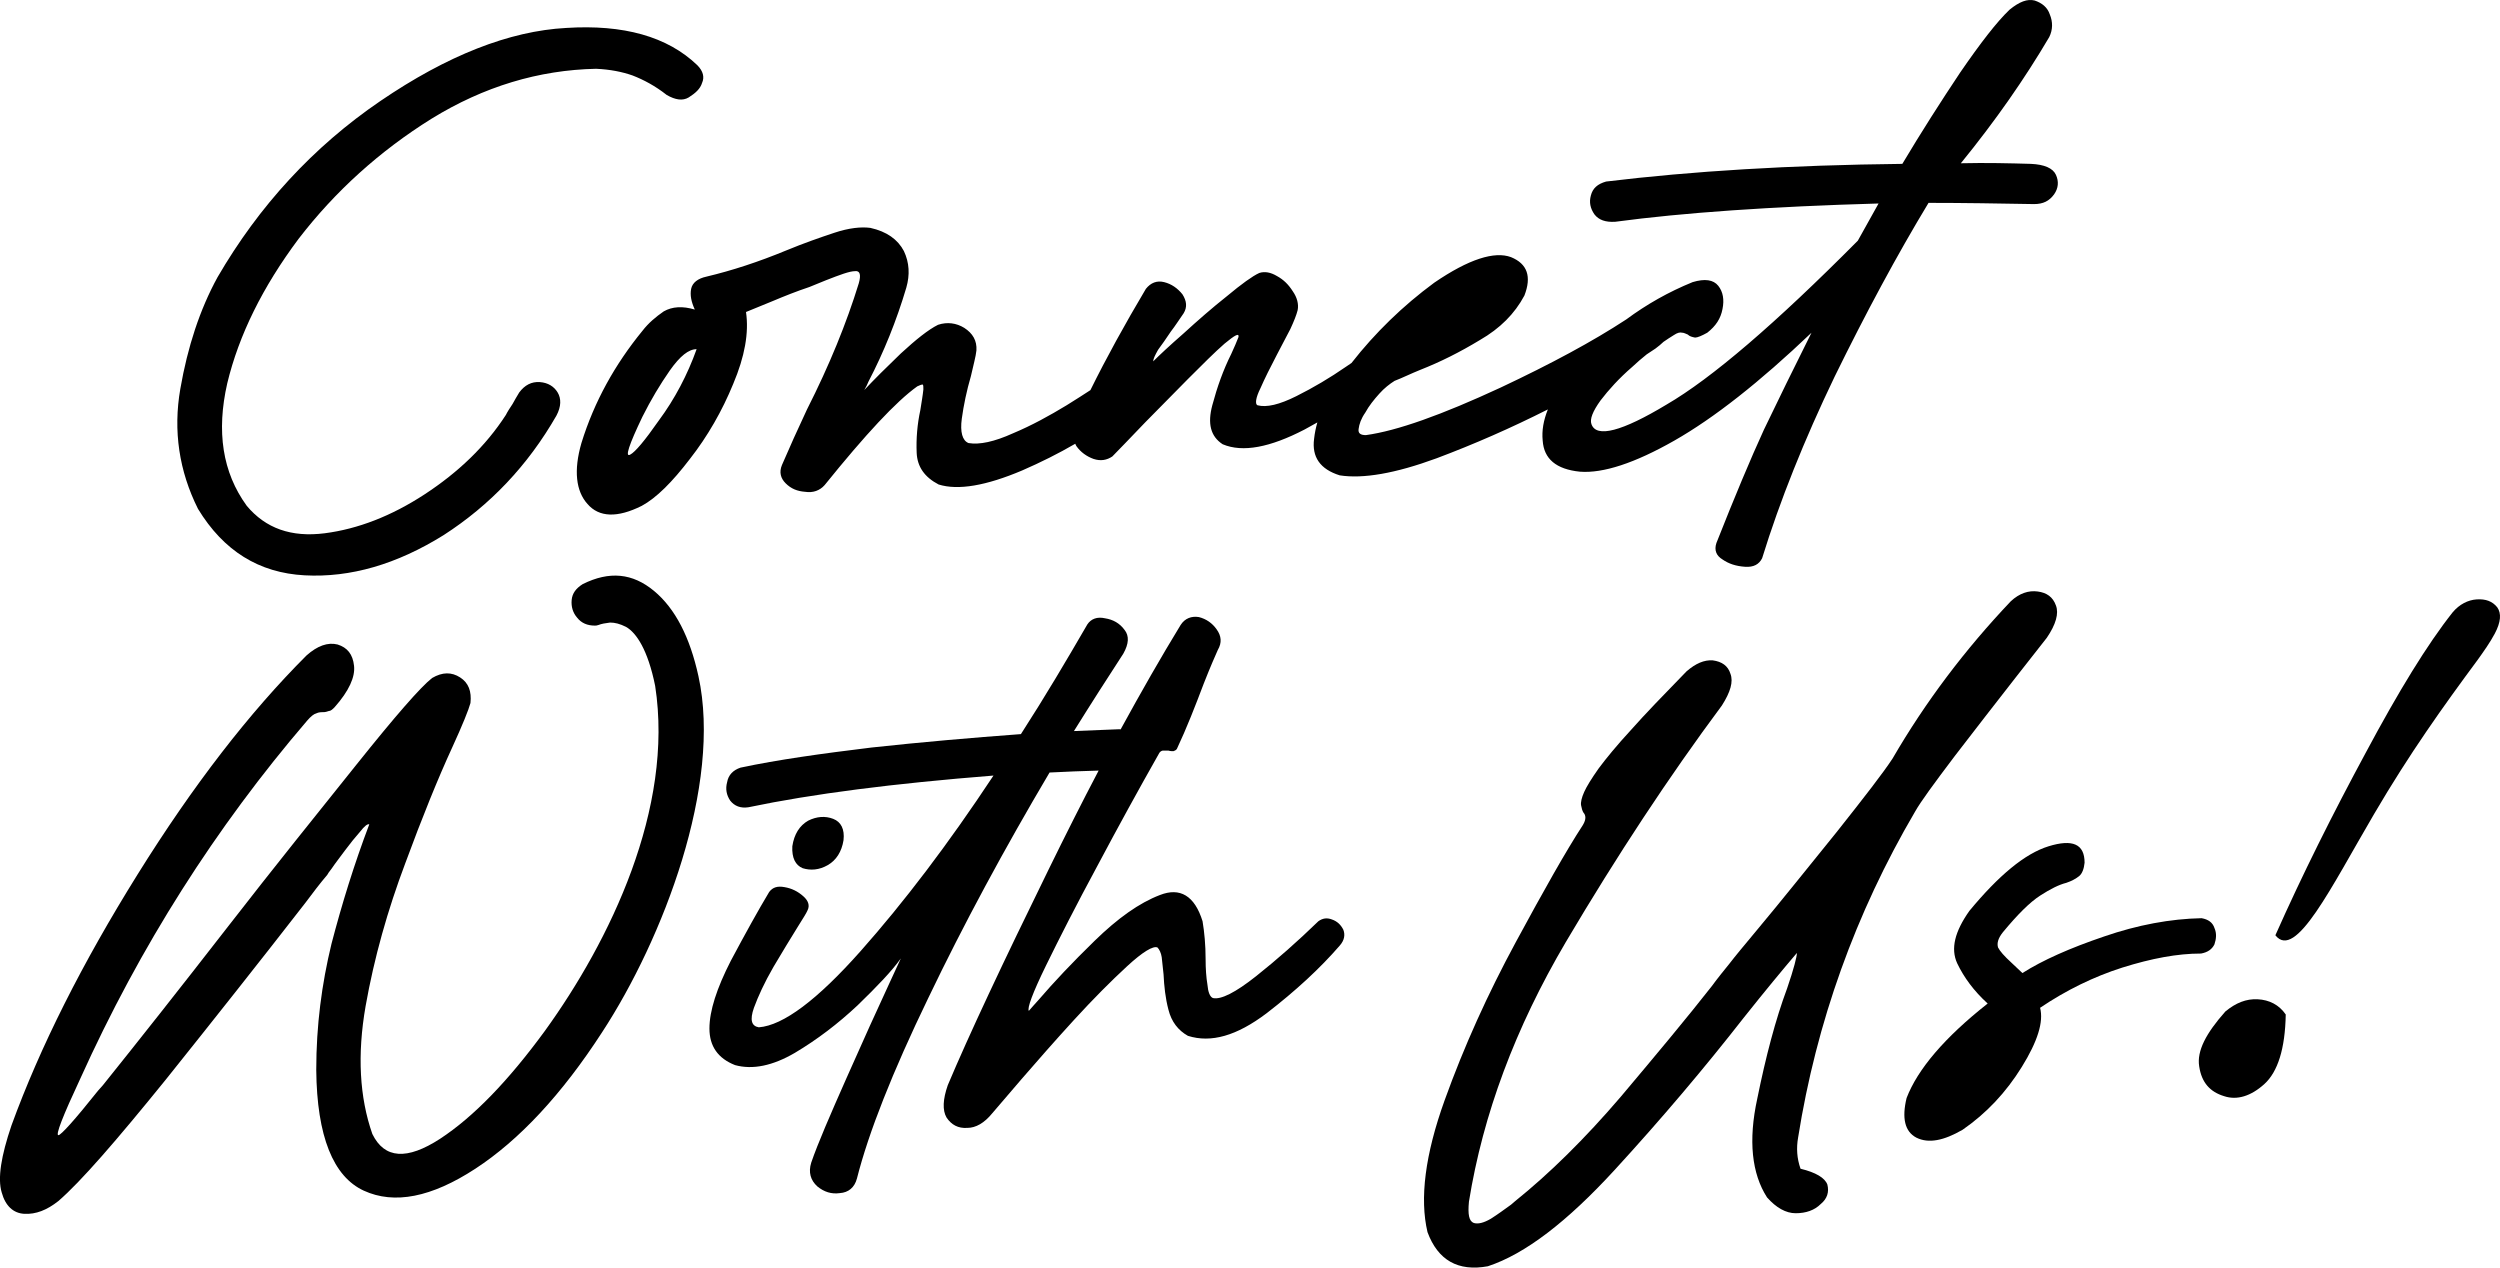
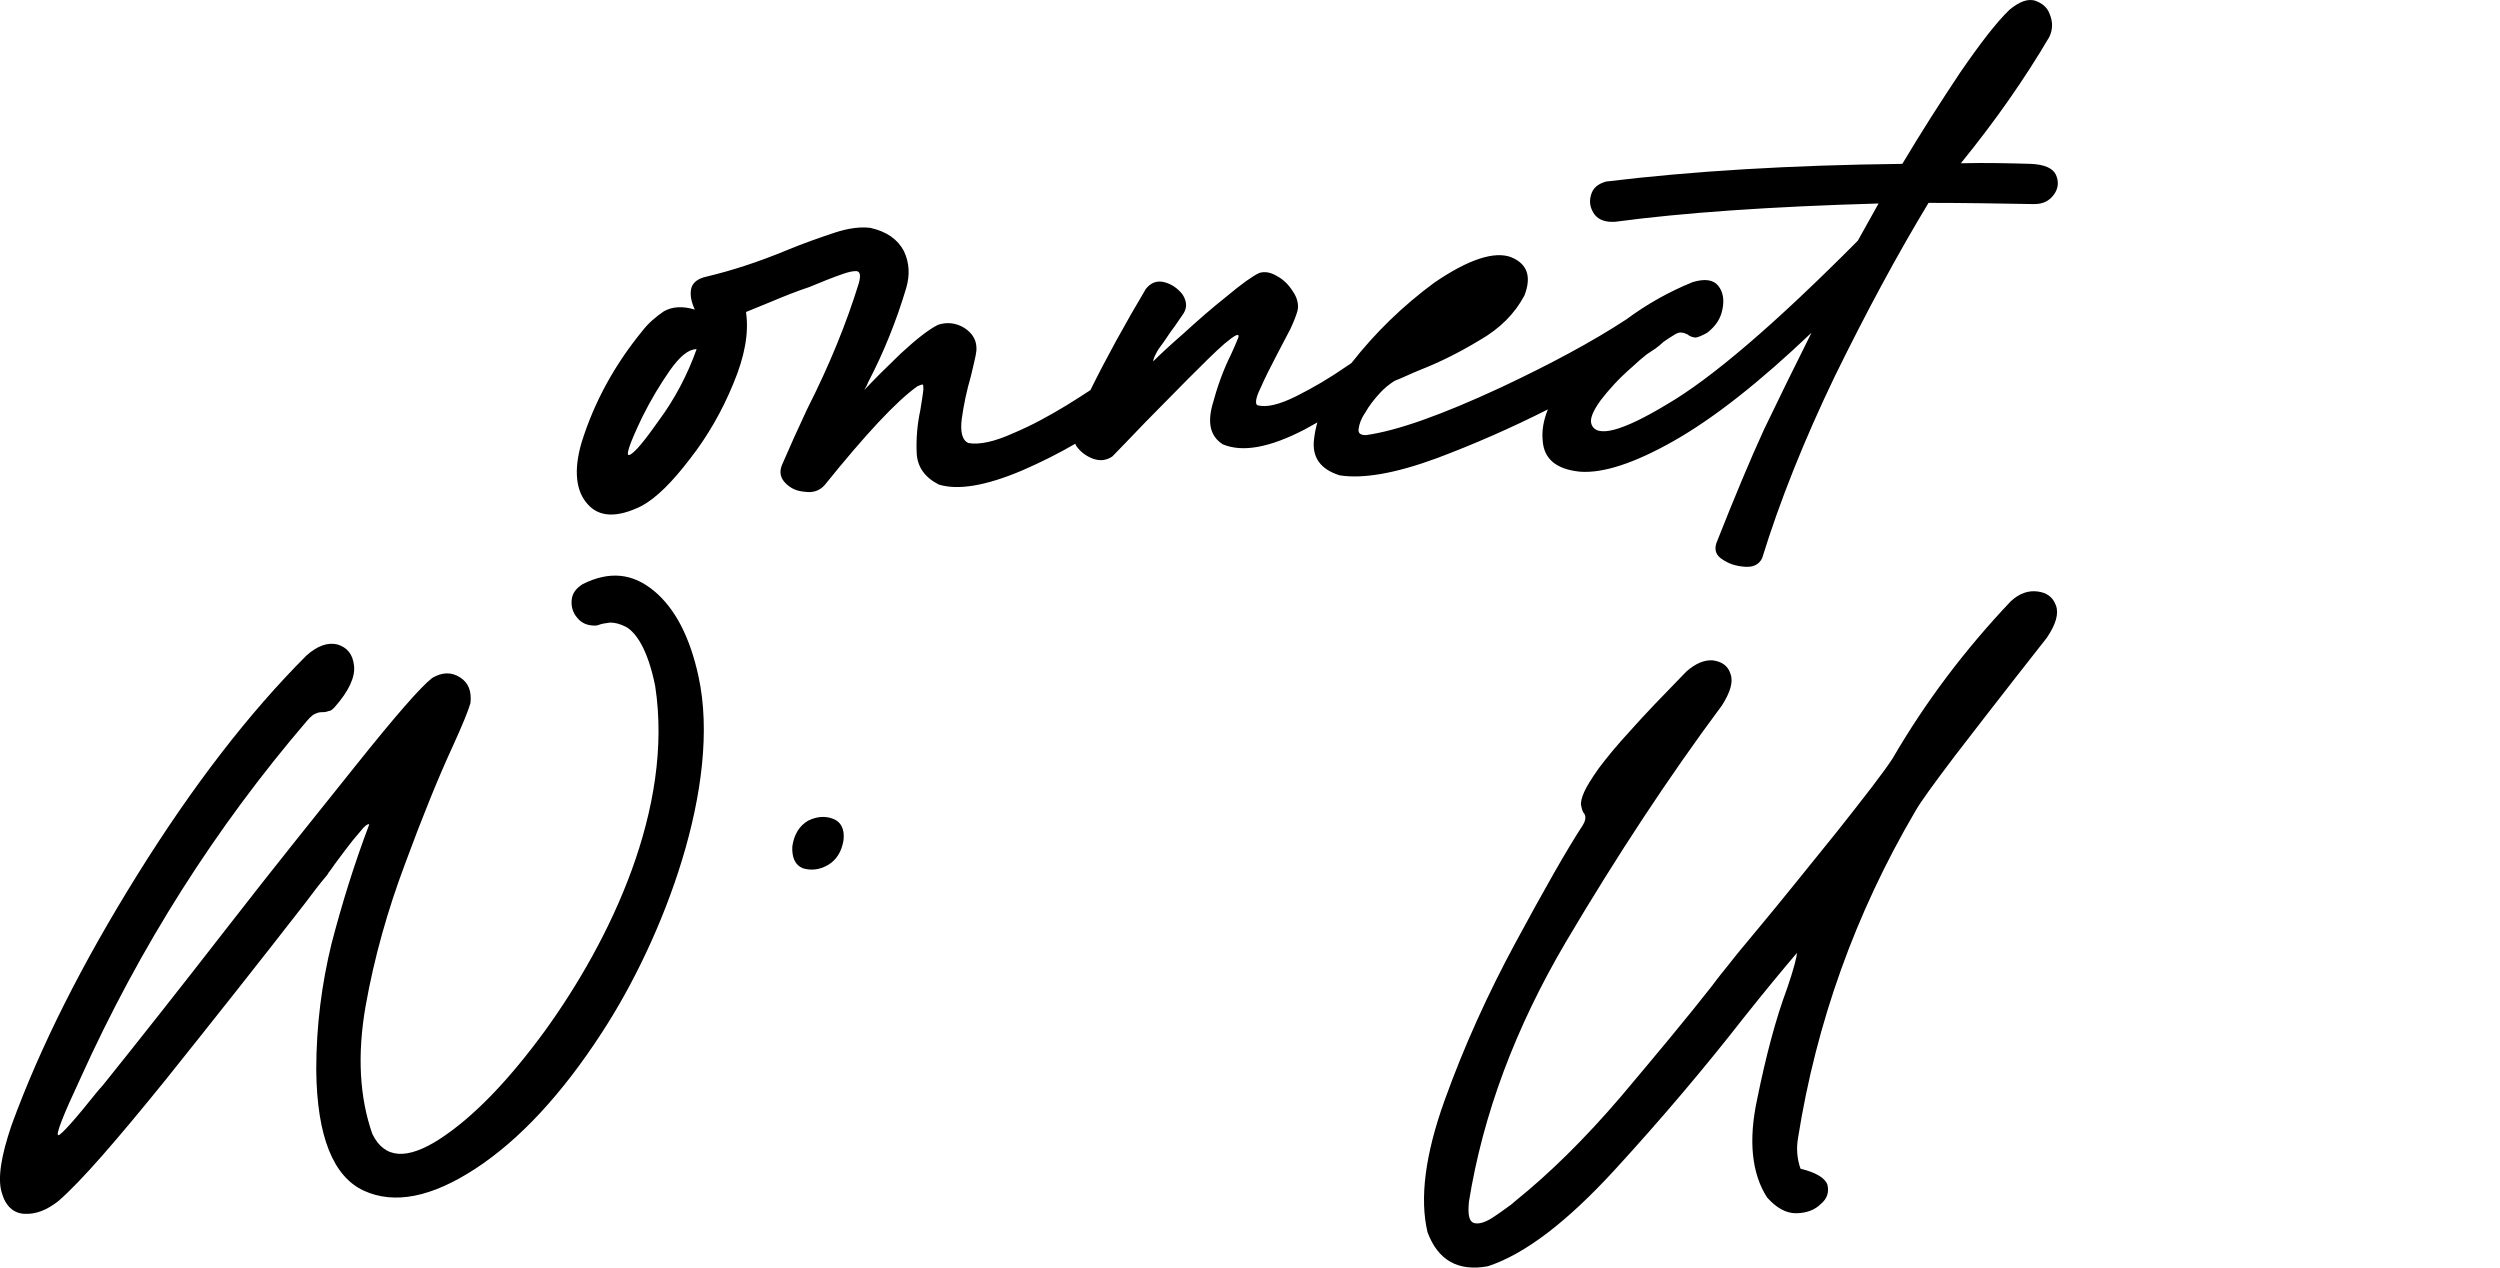
<svg xmlns="http://www.w3.org/2000/svg" id="Layer_2" viewBox="0 0 246.08 124.77">
  <g id="Layer_1-2">
-     <path d="M53.15,37.61c-.84-.06-1.5.3-2.04,1.02-.24.42-.48.78-.66,1.14-.24.36-.48.72-.66,1.08-1.98,3.06-4.68,5.64-7.98,7.8s-6.6,3.42-9.84,3.84c-3.3.42-5.82-.48-7.68-2.7-2.4-3.3-3-7.32-1.92-12.06,1.14-4.74,3.48-9.48,7.02-14.22,3.6-4.68,7.98-8.64,13.08-11.82,5.16-3.18,10.56-4.8,16.2-4.92,1.38.06,2.58.3,3.6.66,1.08.42,2.22,1.02,3.36,1.92.84.48,1.56.6,2.16.24.66-.42,1.14-.84,1.32-1.44.24-.54.12-1.14-.48-1.74-2.94-2.82-7.26-4.02-12.9-3.66-5.58.3-11.7,2.7-18.3,7.2-6.6,4.5-11.94,10.32-16.02,17.34-1.74,3.18-2.94,6.84-3.66,10.98-.72,4.14-.12,8.1,1.74,11.82,2.52,4.14,6,6.3,10.5,6.54,4.5.24,9.06-1.08,13.68-3.96,4.56-2.94,8.28-6.84,11.1-11.76.48-.9.48-1.68.12-2.28-.36-.6-.96-.96-1.74-1.02Z" />
    <path d="M202.37,17.21c-.3-.66-1.14-1.02-2.46-1.08-2.1-.06-4.38-.12-6.9-.06,3.42-4.2,6.3-8.34,8.7-12.42.36-.72.36-1.5.06-2.22-.24-.72-.78-1.14-1.5-1.38-.72-.18-1.5.12-2.46.9-1.26,1.2-2.88,3.3-4.86,6.18-1.92,2.88-3.84,5.88-5.7,9-11.04.12-20.76.72-29.16,1.74-.84.24-1.32.66-1.5,1.38-.18.66-.06,1.26.36,1.86.42.54,1.08.78,2.04.72,6.72-.9,15.36-1.5,25.92-1.8l-2.04,3.66c-8.1,8.16-14.4,13.56-18.84,16.14-4.38,2.64-6.9,3.3-7.38,1.92-.18-.48.12-1.26.9-2.34.78-1.02,1.8-2.16,3.12-3.3.46-.44.94-.84,1.42-1.23.3-.19.59-.38.86-.57.3-.22.56-.44.79-.66.33-.23.67-.45,1.01-.66.36-.24.6-.3.84-.24.18,0,.36.12.54.18.18.18.42.24.72.3.24,0,.66-.18,1.2-.48.84-.66,1.32-1.38,1.5-2.34.18-.9.06-1.68-.42-2.28-.48-.6-1.32-.72-2.52-.36-2.36.96-4.53,2.19-6.53,3.67-3.31,2.17-7.44,4.39-12.37,6.71-5.82,2.7-10.2,4.26-13.26,4.68-.54,0-.78-.18-.72-.6.06-.48.24-1.02.66-1.62.36-.66.84-1.26,1.38-1.86.48-.54,1.02-.96,1.5-1.26.78-.3,1.62-.72,2.52-1.08,1.98-.78,3.9-1.74,5.88-2.94,1.98-1.14,3.42-2.58,4.38-4.38.72-1.86.3-3.12-1.32-3.78-1.62-.6-4.14.18-7.56,2.52-3.08,2.27-5.81,4.92-8.14,7.9-.19.13-.36.24-.56.38-1.56,1.08-3.18,2.04-4.86,2.88-1.68.84-2.94,1.14-3.84.9-.24-.12-.18-.72.3-1.68.42-.96.96-2.04,1.62-3.3l1.32-2.52c.36-.78.6-1.38.72-1.86.12-.6-.06-1.26-.48-1.86-.42-.66-.9-1.14-1.56-1.5-.6-.36-1.2-.48-1.74-.3-.66.3-1.74,1.08-3.18,2.28-1.44,1.14-2.88,2.4-4.26,3.66-1.44,1.26-2.4,2.16-3,2.76,0-.24.18-.6.48-1.14.36-.48.78-1.08,1.26-1.8.42-.54.84-1.2,1.26-1.8.36-.6.3-1.2-.12-1.86-.48-.6-1.08-1.02-1.8-1.2-.72-.18-1.32.06-1.8.66-2.08,3.5-3.9,6.81-5.46,9.97-.6.4-1.37.88-2.34,1.49-1.68,1.02-3.42,1.98-5.28,2.76-1.86.84-3.3,1.14-4.38.96-.6-.24-.84-1.08-.66-2.4.18-1.32.48-2.76.9-4.2.24-1.08.48-1.92.54-2.52.06-.96-.36-1.68-1.2-2.22-.78-.48-1.68-.6-2.58-.3-.96.48-2.16,1.44-3.66,2.82-1.44,1.38-2.64,2.58-3.6,3.6.18-.3.3-.54.42-.84,1.5-2.88,2.76-6,3.72-9.24.36-1.26.3-2.46-.24-3.6-.6-1.14-1.68-1.92-3.3-2.28-.9-.12-2.1,0-3.54.48s-3,1.02-4.74,1.74c-2.76,1.14-5.34,1.98-7.86,2.58-.84.18-1.38.6-1.5,1.2-.12.6,0,1.26.36,2.04-1.2-.36-2.22-.3-3.06.18-.78.54-1.5,1.14-2.1,1.92-2.7,3.3-4.74,6.96-6,11.04-.78,2.7-.54,4.74.6,6,1.14,1.32,2.94,1.38,5.34.18,1.44-.78,3-2.34,4.74-4.62,1.74-2.22,3.18-4.74,4.26-7.38,1.14-2.7,1.56-5.04,1.26-7.08l2.64-1.08c1.14-.48,2.34-.96,3.6-1.38l1.62-.66c1.38-.54,2.34-.9,2.88-.9.48-.06.6.36.36,1.2-1.2,3.9-2.88,8.04-5.1,12.42-.9,1.92-1.74,3.78-2.46,5.46-.3.72-.12,1.32.36,1.8.54.54,1.14.78,1.92.84.78.12,1.44-.12,1.92-.66,4.02-4.98,7.02-8.22,9.12-9.72.24-.12.42-.18.54-.18.06.06.06.24.06.48-.06.6-.18,1.26-.3,2.04-.3,1.38-.42,2.82-.36,4.2.06,1.38.78,2.4,2.16,3.12,1.92.6,4.68.12,8.22-1.38,1.84-.8,3.58-1.67,5.23-2.63.04.08.06.15.11.23.42.6,1.02,1.02,1.68,1.26.72.24,1.32.12,1.86-.24.6-.6,1.68-1.74,3.24-3.36l4.2-4.26c1.44-1.44,2.64-2.64,3.6-3.48,1.02-.84,1.44-1.08,1.38-.66-.18.48-.42,1.02-.72,1.68-.78,1.56-1.38,3.24-1.86,5.04s-.18,3.06,1.02,3.84c1.98.84,4.68.3,8.04-1.44.44-.23.85-.48,1.28-.71-.15.53-.26,1.06-.32,1.61-.24,1.8.6,3,2.52,3.6,2.28.36,5.46-.18,9.54-1.68,3.7-1.39,7.35-2.99,10.95-4.81-.43,1.07-.61,2.09-.51,3.07.12,1.8,1.32,2.82,3.66,3.06,2.28.18,5.4-.84,9.3-3.06,3.9-2.22,8.4-5.76,13.5-10.62-1.74,3.48-3.3,6.66-4.68,9.54-1.32,2.88-2.88,6.6-4.68,11.16-.24.72,0,1.26.6,1.62.6.42,1.32.66,2.22.72.84.06,1.38-.24,1.68-.84,1.74-5.64,4.14-11.64,7.14-17.88,3.06-6.24,6.12-11.94,9.24-17.1,3.48,0,6.96.06,10.38.12.9,0,1.5-.3,1.98-.96.42-.6.48-1.26.18-1.92ZM64.85,41.39c-1.38,1.98-2.34,3.12-2.82,3.36-.54.3-.12-.96,1.2-3.72.84-1.68,1.74-3.18,2.7-4.56,1.02-1.44,1.86-2.1,2.64-2.1-.9,2.52-2.16,4.92-3.72,7.02Z" />
    <path d="M64.37,58.16c-2.1-1.74-4.38-1.98-7.02-.66-.66.42-1.02.9-1.08,1.56-.06.66.12,1.26.54,1.74.42.54,1.02.78,1.74.78.12,0,.18,0,.36-.06.3-.12.66-.18,1.14-.24.48,0,.96.12,1.56.42.54.3,1.08.9,1.56,1.8.48.9.96,2.22,1.32,4.02,1.86,12.06-4.44,25.08-10.86,33.96-3.6,4.92-7.02,8.46-10.32,10.62-3.24,2.1-5.46,1.98-6.66-.48-1.26-3.6-1.5-7.8-.66-12.6.84-4.74,2.16-9.42,3.9-14.04,1.68-4.56,3.24-8.4,4.62-11.4,1.02-2.22,1.62-3.72,1.8-4.38.12-1.14-.18-1.98-1.02-2.52-.84-.54-1.74-.54-2.76.06-1.14.9-3.6,3.72-7.44,8.52s-8.1,10.08-12.66,15.96c-4.8,6.18-8.88,11.34-12.3,15.6l-.48.54c-2.34,2.94-3.66,4.38-3.9,4.38-.3,0,.42-1.86,2.16-5.58,5.88-13.02,13.32-24.72,22.32-35.22.36-.42.66-.66.9-.72.24-.12.48-.12.72-.12.18,0,.36-.06.54-.12.18,0,.36-.18.54-.36,1.44-1.62,2.04-3,1.92-4.08-.12-1.14-.66-1.8-1.62-2.1-.96-.24-1.98.12-3.06,1.08-5.64,5.64-11.16,12.78-16.62,21.54-5.46,8.76-9.6,16.98-12.42,24.72-1.02,3-1.38,5.22-.96,6.6.36,1.32,1.14,2.04,2.22,2.1,1.14.06,2.22-.36,3.36-1.26,2.22-1.92,5.7-5.94,10.56-11.94,4.8-6,9.36-11.76,13.74-17.4.72-.96,1.44-1.92,2.16-2.76.06-.12.18-.3.42-.6.36-.54.84-1.14,1.32-1.8.54-.72,1.02-1.32,1.5-1.86.42-.54.72-.78.9-.72-1.5,3.96-2.7,7.86-3.72,11.76-.96,3.96-1.5,8.04-1.5,12.42.06,6.54,1.68,10.5,4.68,11.88s6.66.66,10.98-2.16,8.52-7.32,12.48-13.44c6-9.18,11.82-24.36,9.48-35.04-.84-3.84-2.28-6.66-4.38-8.4Z" />
    <path d="M81.47,85.16c.84-.48,1.38-1.32,1.56-2.46.12-1.08-.24-1.8-1.02-2.1s-1.62-.24-2.46.18c-.84.48-1.38,1.32-1.56,2.52-.06,1.14.3,1.86,1.02,2.16.78.24,1.62.18,2.46-.3Z" />
-     <path d="M131.09,90.5c-.48-.18-.9-.12-1.32.18-2.04,1.98-4.08,3.78-6.12,5.4s-3.48,2.34-4.26,2.16c-.3-.12-.48-.6-.54-1.32-.12-.72-.18-1.56-.18-2.52,0-1.38-.12-2.64-.3-3.72-.78-2.52-2.22-3.36-4.2-2.58-2.04.78-4.14,2.28-6.42,4.5-2.22,2.16-4.02,4.08-5.52,5.82-.36.42-.72.78-.96,1.08-.18-.24.36-1.74,1.68-4.44,1.32-2.7,3-6,5.04-9.78,2.04-3.84,4.08-7.56,6.12-11.16.06-.12.24-.24.36-.24h.54c.18.06.36.06.48.06.18-.06.3-.12.36-.24.96-2.04,1.8-4.2,2.64-6.42.66-1.68,1.14-2.76,1.38-3.3.42-.72.36-1.38-.12-2.04-.42-.6-1.02-1.02-1.74-1.2-.72-.12-1.38.12-1.8.78-1.94,3.18-3.9,6.61-5.9,10.27-.06,0-.1-.01-.16-.01l-4.44.18c1.68-2.7,3.3-5.22,4.86-7.62.54-.96.6-1.74.12-2.34-.48-.66-1.14-1.02-1.92-1.14-.78-.18-1.38.06-1.74.6-1.98,3.42-4.14,7.08-6.54,10.8-4.86.36-9.72.78-14.7,1.32-4.92.6-9.24,1.2-12.9,1.98-.72.24-1.2.72-1.32,1.44-.18.66-.06,1.26.3,1.8.42.54,1.02.78,1.8.66,6.3-1.32,14.28-2.34,24.12-3.12-4.44,6.72-8.82,12.48-13.08,17.28s-7.62,7.32-10.02,7.5c-.72-.12-.9-.72-.48-1.92.42-1.14,1.02-2.46,1.92-4.02.9-1.5,1.68-2.82,2.4-3.96.48-.78.84-1.32.96-1.62.24-.48.06-.96-.42-1.38-.54-.48-1.14-.78-1.86-.9-.66-.12-1.14,0-1.5.48-1.08,1.8-2.34,4.08-3.78,6.78-1.38,2.7-2.1,4.92-2.1,6.66s.84,2.94,2.52,3.6c1.74.48,3.72.06,5.88-1.2,2.22-1.32,4.26-2.88,6.18-4.68,1.92-1.86,3.36-3.36,4.26-4.62l-1.08,2.34c-1.2,2.58-2.64,5.76-4.26,9.42s-2.82,6.42-3.48,8.34c-.3.96-.06,1.74.6,2.34.66.54,1.38.78,2.22.66.84-.06,1.44-.54,1.68-1.44,1.14-4.5,3.48-10.44,7.02-17.76,3.48-7.26,7.5-14.7,11.94-22.2,1.62-.08,3.22-.15,4.83-.19-1.63,3.1-3.27,6.36-4.95,9.79-4.5,9.18-7.8,16.2-9.9,21.18-.48,1.38-.54,2.46-.12,3.18.48.72,1.14,1.08,2.04,1.02.84,0,1.68-.48,2.46-1.44l2.88-3.36c1.56-1.8,3.24-3.72,5.16-5.82,1.92-2.1,3.66-3.84,5.22-5.28,1.56-1.44,2.58-2.04,3-1.86.18.18.36.54.42.96l.18,1.68c.06,1.2.18,2.34.48,3.48.3,1.2.96,2.04,1.92,2.58,2.28.72,4.8,0,7.74-2.22,2.88-2.22,5.28-4.44,7.2-6.66.48-.54.54-1.08.36-1.56-.24-.48-.6-.84-1.14-1.02Z" />
    <path d="M177.23,115.04c-.36-1.02-.42-2.04-.24-3.06,1.8-11.34,5.64-22.08,11.52-32.1.54-.96,1.86-2.76,3.9-5.46,2.04-2.64,4.02-5.22,6-7.74l3.06-3.9c.9-1.32,1.2-2.4.9-3.18-.3-.84-.9-1.26-1.8-1.38-.9-.12-1.8.18-2.64.96-4.5,4.74-8.4,9.9-11.64,15.48-.9,1.38-2.76,3.78-5.52,7.26-2.82,3.48-5.4,6.72-7.86,9.66-1.2,1.44-2.1,2.52-2.7,3.3-.48.6-1.08,1.32-1.74,2.22-2.4,3.06-5.4,6.66-8.94,10.86-3.54,4.14-7.02,7.56-10.38,10.26l-.42.36c-.66.48-1.32.96-1.98,1.38-.72.42-1.26.54-1.68.42-.48-.18-.6-.84-.48-2.1,1.38-8.58,4.56-17.1,9.54-25.56,5.04-8.52,10.14-16.26,15.36-23.28.84-1.32,1.14-2.34.84-3.12-.24-.78-.84-1.2-1.74-1.32-.84-.06-1.68.3-2.58,1.08-2.22,2.28-4.08,4.2-5.46,5.76-1.44,1.56-2.46,2.82-3.18,3.78-.72,1.02-1.2,1.8-1.44,2.34-.24.54-.36,1.02-.3,1.32.06.3.12.54.24.72.12.12.18.3.18.48s-.06.42-.24.72c-1.68,2.58-3.84,6.42-6.6,11.52-2.76,5.1-5.1,10.26-7.02,15.6s-2.46,9.66-1.68,12.96c1.02,2.76,3,3.9,5.94,3.36,3.66-1.2,7.8-4.38,12.48-9.48,4.62-5.04,8.88-10.08,12.72-15,2.1-2.64,3.84-4.74,5.22-6.36,0,.36-.3,1.56-.96,3.48-1.14,3.06-2.1,6.72-2.94,10.86-.9,4.14-.54,7.38.96,9.72.9,1.02,1.86,1.56,2.82,1.56,1.02,0,1.86-.3,2.46-.9.66-.54.84-1.2.66-1.92-.24-.66-1.14-1.2-2.64-1.56Z" />
-     <path d="M216.65,93.86c.66-.12,1.08-.42,1.32-.9.18-.54.24-1.08,0-1.62-.18-.54-.6-.84-1.26-.96-3.06.06-6.3.66-9.6,1.8-3.36,1.14-6.06,2.34-8.04,3.6l-1.08-1.02c-.72-.66-1.14-1.14-1.32-1.5-.12-.42,0-.9.48-1.5,1.44-1.74,2.64-2.94,3.66-3.6,1.02-.66,1.86-1.08,2.58-1.26.54-.18.96-.42,1.26-.66.3-.24.48-.72.54-1.32,0-1.86-1.2-2.34-3.54-1.62-2.34.72-4.92,2.88-7.8,6.36-1.44,2.04-1.86,3.72-1.2,5.16.66,1.38,1.62,2.7,3,3.96-4.26,3.36-6.9,6.48-7.98,9.3-.48,1.98-.18,3.3.96,3.9,1.2.6,2.7.3,4.56-.78,2.34-1.62,4.26-3.66,5.82-6.18,1.56-2.52,2.16-4.44,1.8-5.82,2.58-1.74,5.28-3.06,8.1-3.96,2.88-.9,5.4-1.38,7.74-1.38Z" />
-     <path d="M222.23,98.36c-1.14-.06-2.16.36-3.18,1.2-1.92,2.16-2.82,3.9-2.58,5.4.24,1.62,1.08,2.52,2.46,2.94,1.26.42,2.64,0,3.96-1.2,1.32-1.2,2.04-3.48,2.1-6.84-.66-.96-1.62-1.44-2.76-1.5Z" />
-     <path d="M245.81,59.78c-.48-.6-1.14-.84-2.04-.78-.84.06-1.68.48-2.34,1.26-2.52,3.18-5.34,7.8-8.58,13.86-3.24,6-6.24,12-8.88,17.94,1.98,2.52,5.46-4.68,9.72-11.94,3.48-5.94,6.78-10.56,10.2-15.18.6-.84,1.2-1.68,1.68-2.58.6-1.14.66-1.98.24-2.58Z" />
  </g>
</svg>